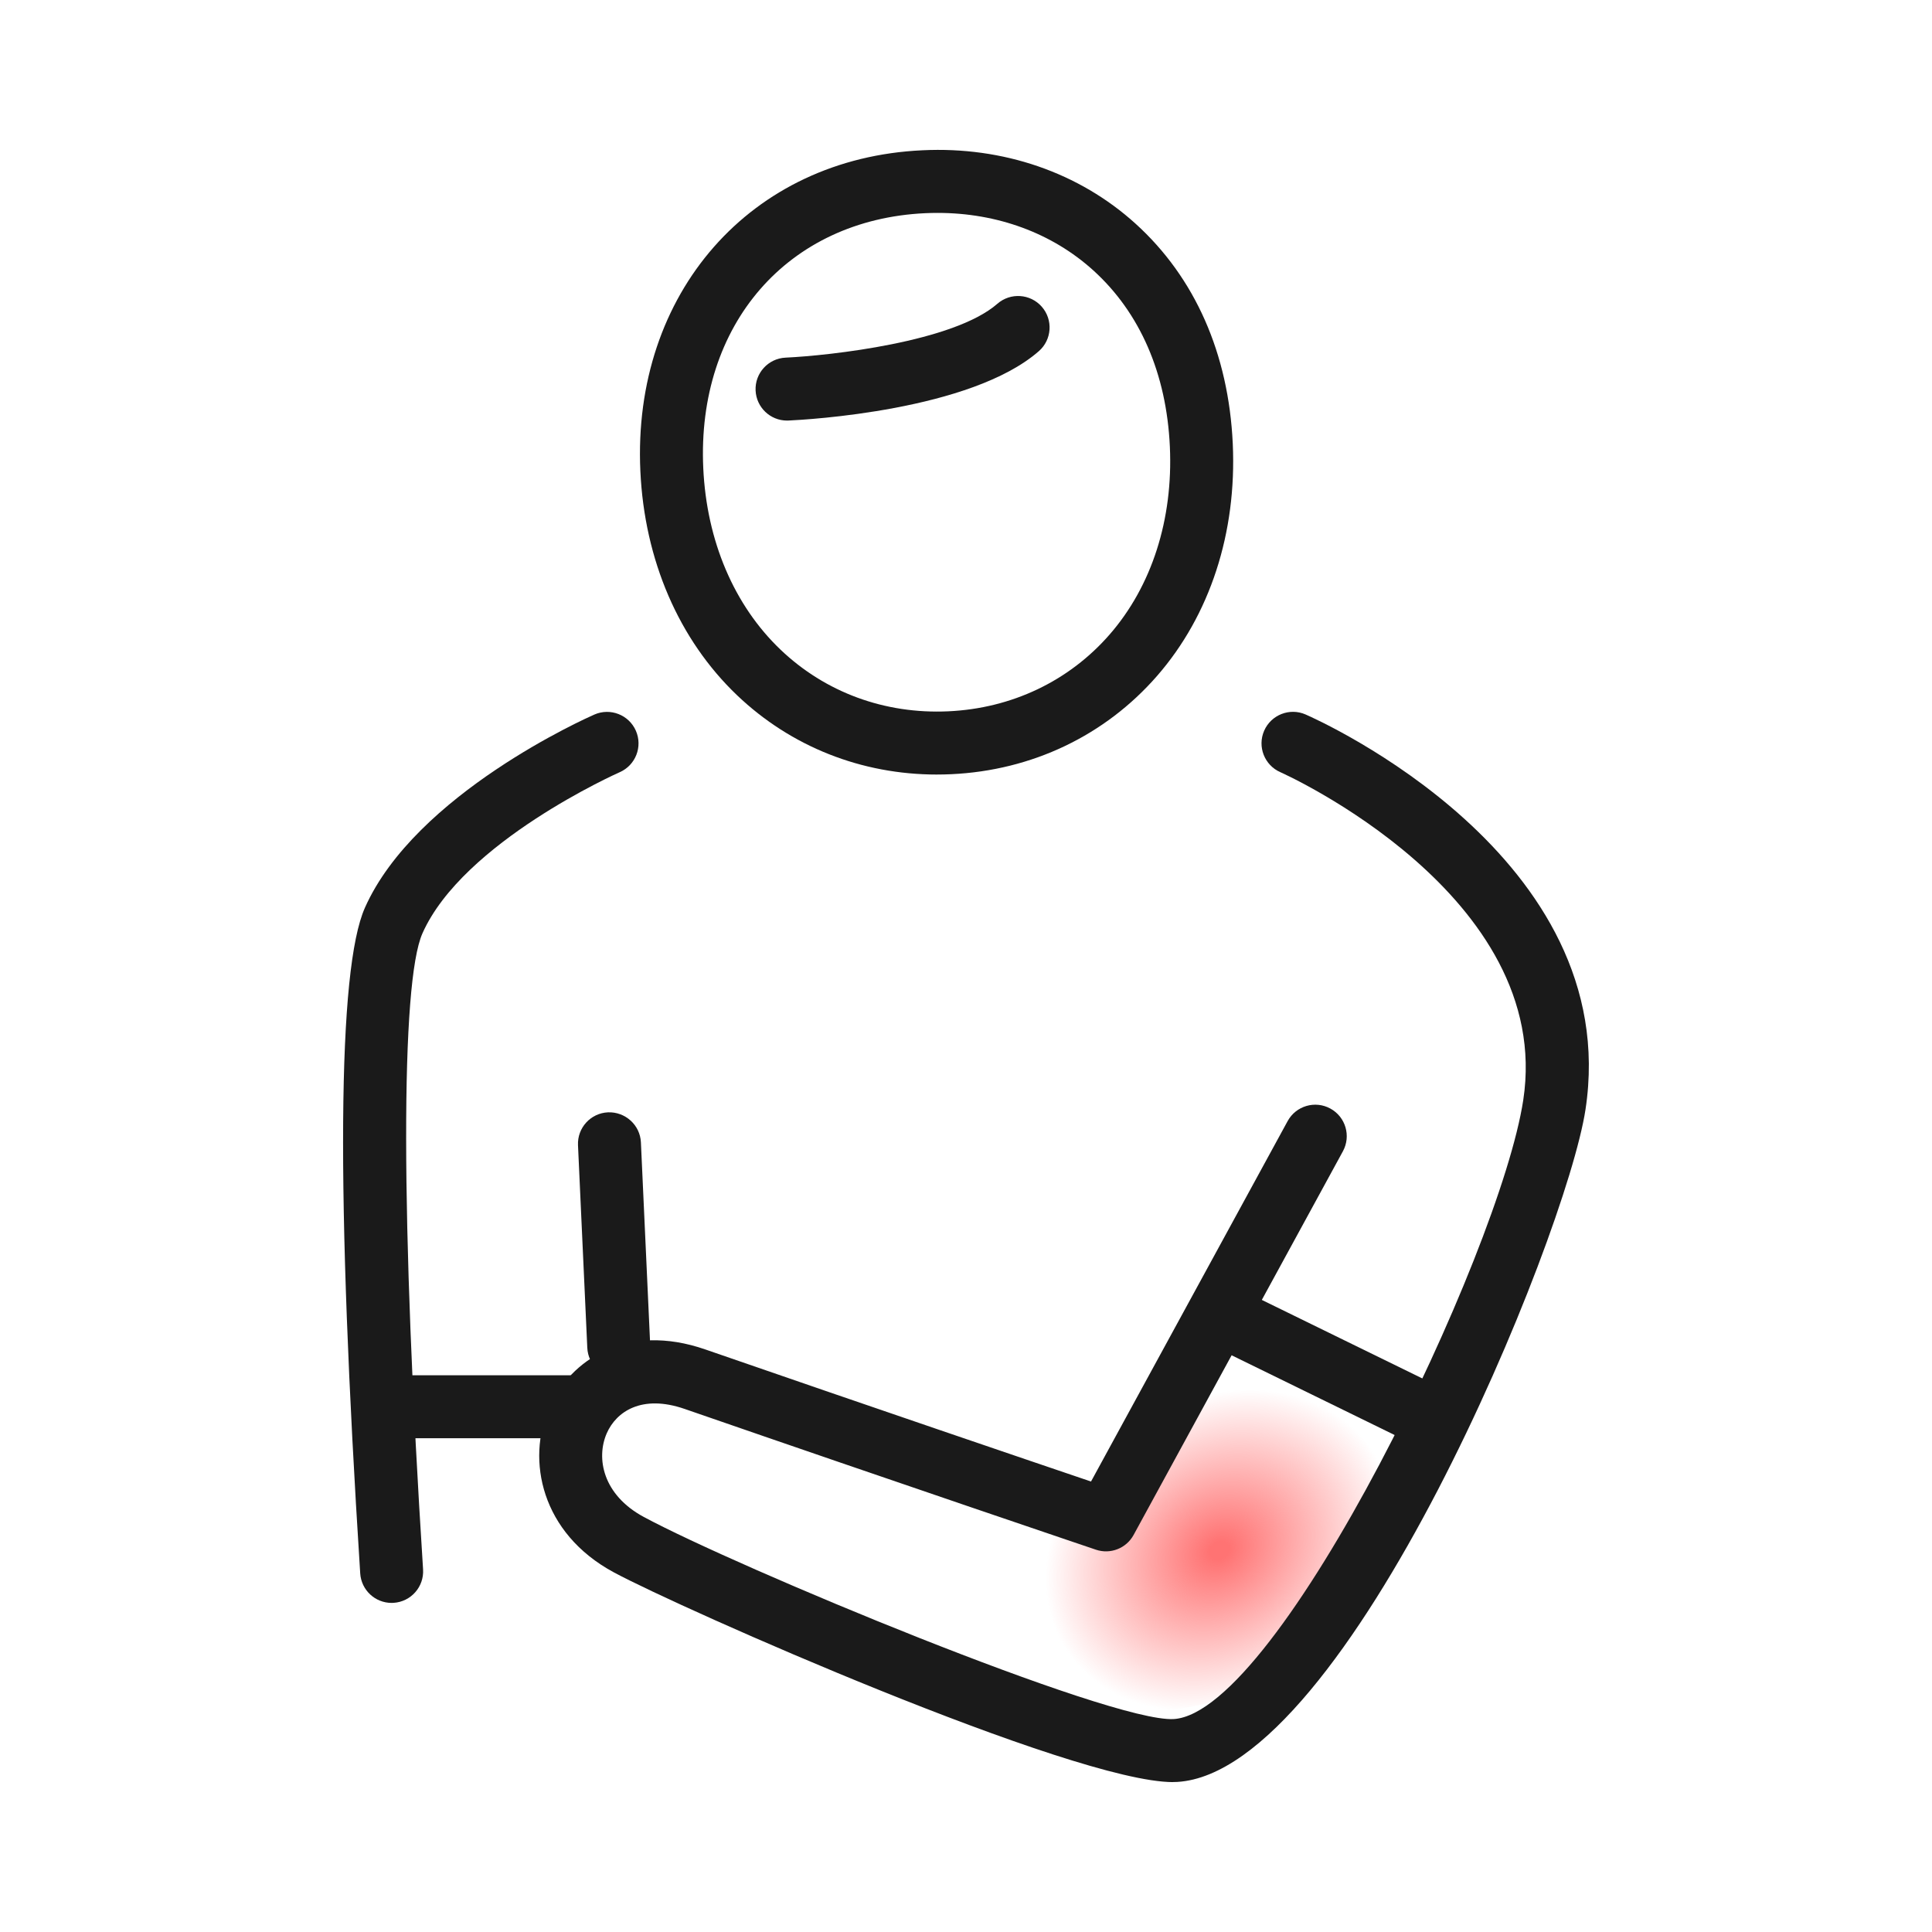
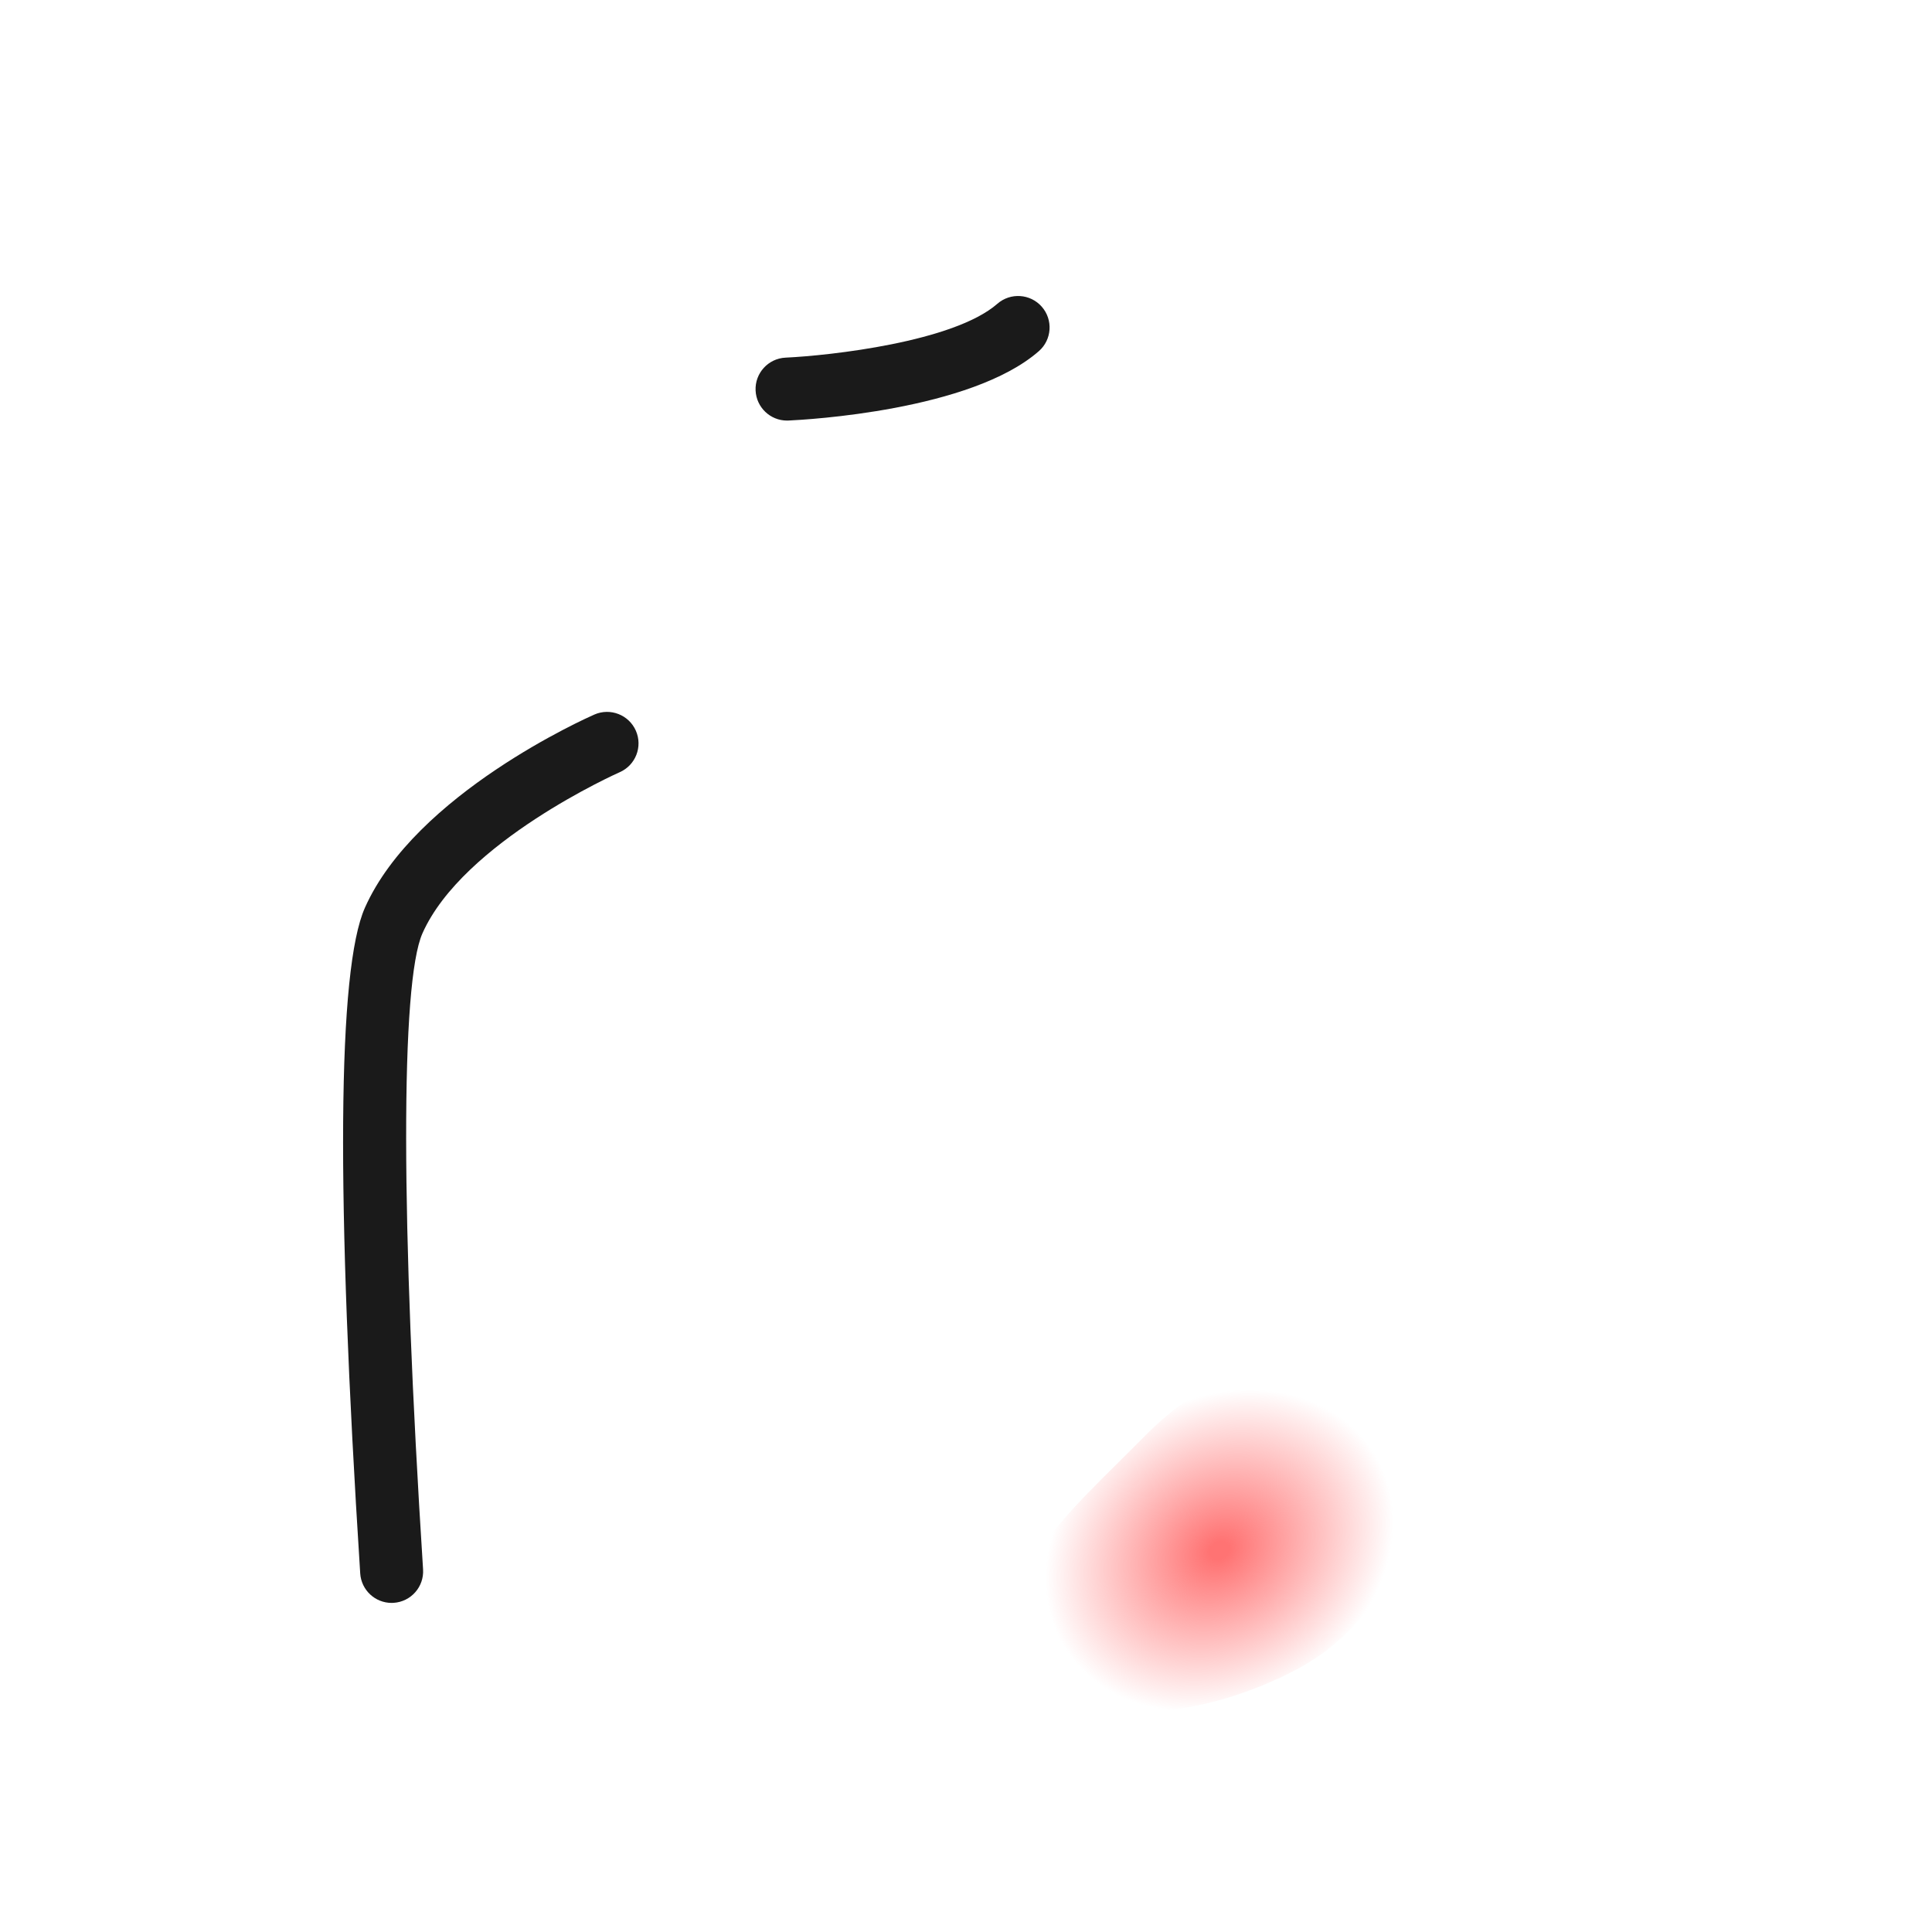
<svg xmlns="http://www.w3.org/2000/svg" id="_レイヤー_2" width="116" height="116" viewBox="0 0 116 116">
  <defs>
    <style>.cls-1{fill:url(#_名称未設定グラデーション_13);}.cls-2{fill:none;}.cls-3{fill:#1a1a1a;}</style>
    <radialGradient id="_名称未設定グラデーション_13" cx="-498.8" cy="-75.273" fx="-498.8" fy="-75.273" r="11.439" gradientTransform="translate(507.374 -117.471) rotate(-32.952) scale(.96 .79)" gradientUnits="userSpaceOnUse">
      <stop offset=".056" stop-color="#ff7373" />
      <stop offset="1" stop-color="#ff7373" stop-opacity="0" />
    </radialGradient>
  </defs>
  <g id="_アイコン">
    <path class="cls-1" d="M83.784,85.625c2.4,3.702.374,11.272-5.937,14.613-5.174,2.739-12.744,4.112-15.764-.547s1.649-8.406,6.668-13.485c5.781-5.85,12.013-5.24,15.033-.581Z" />
-     <path class="cls-3" d="M56.256,46.505c-4.527,0-8.758-1.671-11.995-4.755-3.501-3.337-5.566-8.12-5.813-13.468-.494-10.682,6.627-18.783,16.932-19.259,4.859-.237,9.416,1.34,12.802,4.409,3.567,3.232,5.584,7.799,5.835,13.206h0c.247,5.348-1.367,10.301-4.546,13.946-3.123,3.581-7.512,5.677-12.359,5.9-.287.013-.572.02-.856.02ZM56.296,12.783c-.246,0-.493.006-.742.017-8.247.382-13.728,6.677-13.329,15.308.202,4.37,1.852,8.242,4.645,10.904,2.686,2.559,6.25,3.873,10.068,3.696,3.807-.176,7.245-1.812,9.683-4.609,2.535-2.908,3.821-6.916,3.619-11.287h0c-.202-4.379-1.792-8.037-4.597-10.578-2.471-2.239-5.767-3.451-9.347-3.451Z" />
    <path class="cls-3" d="M47.254,25.252c-1.004,0-1.84-.79-1.887-1.804-.048-1.043.759-1.927,1.802-1.975,2.648-.123,10.095-.942,12.714-3.234.787-.686,1.98-.606,2.668.178.688.786.608,1.981-.178,2.668-4.08,3.569-13.923,4.114-15.033,4.165-.029.001-.058.002-.087.002Z" />
-     <path class="cls-3" d="M70.428,107c-6.006,0-29.583-10.441-33.575-12.595-4.363-2.353-5.256-6.747-3.884-9.87,1.282-2.92,4.681-5.14,9.377-3.513,10.257,3.549,19.615,6.729,23.16,7.931l11.805-21.64c.5-.917,1.65-1.255,2.565-.754.917.5,1.254,1.648.754,2.565l-12.566,23.035c-.439.807-1.395,1.182-2.265.886-.115-.038-11.68-3.948-24.69-8.45-2.581-.894-4.111.168-4.678,1.46-.654,1.49-.24,3.696,2.216,5.021,5.555,2.996,27.993,12.344,31.819,12.14,6.345-.38,19.592-27.964,20.993-37.168,1.874-12.308-14.418-19.612-14.584-19.685-.955-.419-1.391-1.534-.973-2.49.419-.956,1.533-1.393,2.487-.975.782.341,19.12,8.533,16.807,23.718-1.171,7.696-14.301,39.762-24.505,40.373-.083.005-.173.008-.265.008Z" />
    <path class="cls-3" d="M23.514,96.241c-.99,0-1.821-.769-1.886-1.77-1.46-22.815-1.365-36.263.282-39.969,3.038-6.835,13.342-11.408,13.779-11.6.956-.419,2.071.018,2.49.973.419.956-.016,2.071-.972,2.49-.094.041-9.401,4.181-11.842,9.673-1.318,2.965-1.304,17.242.037,38.192.066,1.041-.725,1.94-1.767,2.007-.041.002-.082.004-.122.004Z" />
-     <path class="cls-3" d="M37.149,82.729c-1.004,0-1.84-.79-1.887-1.804l-.558-12.164c-.048-1.043.758-1.928,1.802-1.975,1.032-.04,1.927.758,1.975,1.802l.558,12.164c.048,1.043-.758,1.928-1.802,1.975-.03.001-.058.002-.088.002Z" />
-     <path class="cls-3" d="M85.837,86.976c-.279,0-.562-.062-.829-.193l-12.259-5.997c-.938-.459-1.326-1.592-.868-2.53.46-.938,1.594-1.325,2.53-.868l12.259,5.997c.938.459,1.326,1.592.868,2.53-.329.671-1.001,1.061-1.7,1.061Z" />
-     <path class="cls-3" d="M34.262,86.354h-10.623c-1.044,0-1.891-.846-1.891-1.891s.846-1.891,1.891-1.891h10.623c1.044,0,1.891.846,1.891,1.891s-.846,1.891-1.891,1.891Z" />
    <rect class="cls-2" width="116" height="116" />
  </g>
</svg>